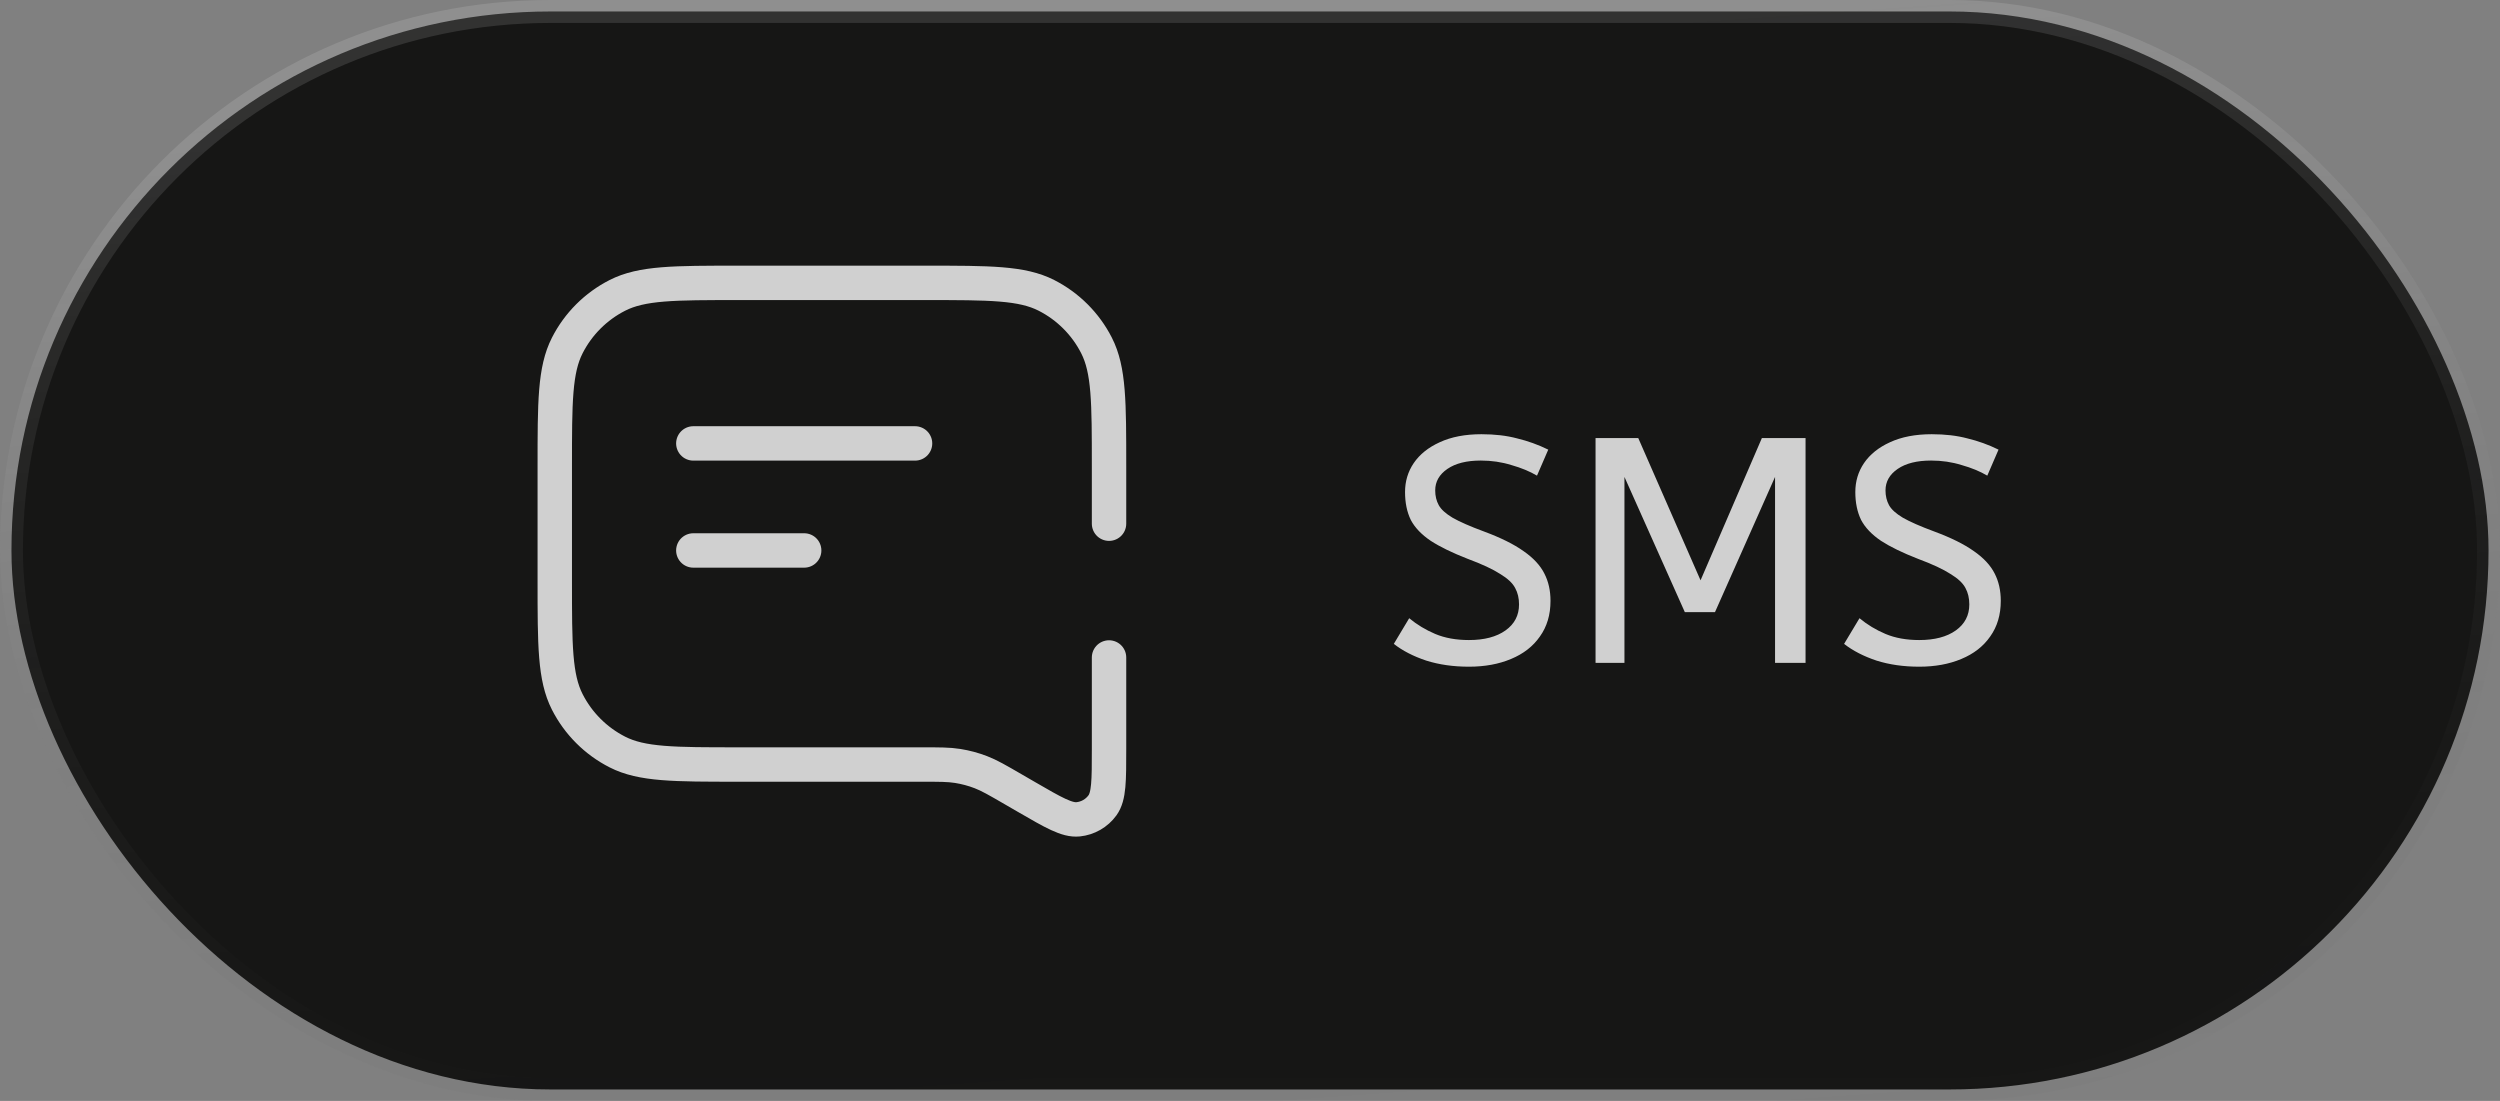
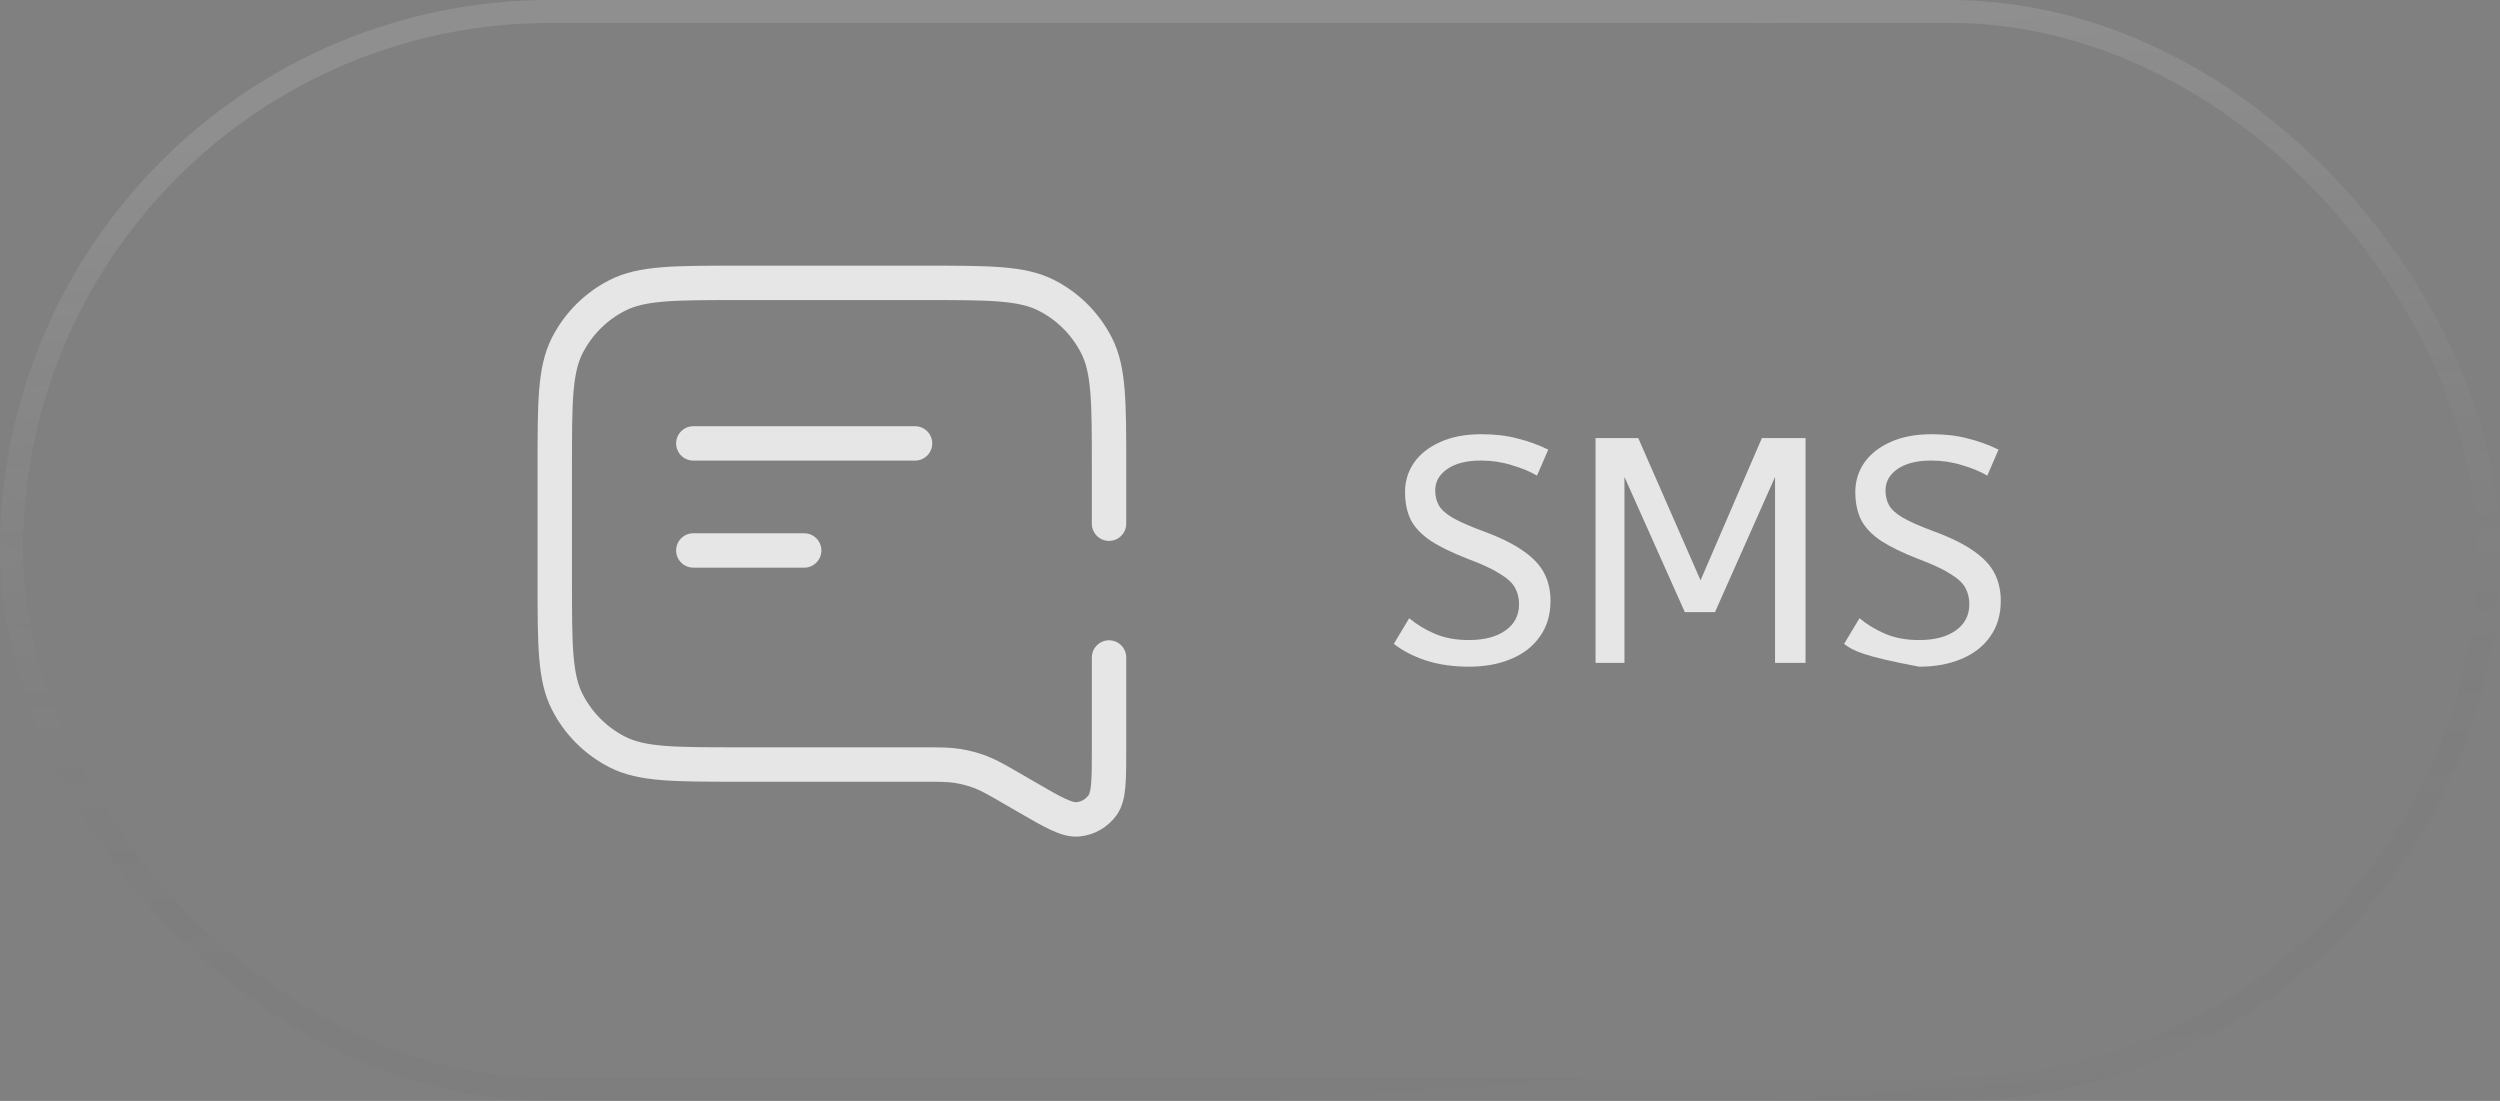
<svg xmlns="http://www.w3.org/2000/svg" width="109" height="48" viewBox="0 0 109 48" fill="none">
  <rect x="0" y="0" width="109" height="48" fill="#808080" stroke="none" />
-   <rect x="0.5" y="0.5" width="108" height="47" rx="23.5" fill="#161615" />
  <rect x="0.5" y="0.5" width="108" height="47" rx="23.5" stroke="url(#paint0_linear_3157_7872)" />
  <path d="M48.354 22.833V22.25V20.333C48.354 17.533 48.354 16.133 47.809 15.063C47.33 14.122 46.565 13.357 45.624 12.878C44.555 12.333 43.154 12.333 40.354 12.333H32.188C29.387 12.333 27.987 12.333 26.918 12.878C25.977 13.357 25.212 14.122 24.733 15.063C24.188 16.133 24.188 17.533 24.188 20.333V25.333C24.188 28.133 24.188 29.533 24.733 30.603C25.212 31.544 25.977 32.309 26.918 32.788C27.987 33.333 29.387 33.333 32.188 33.333H40.163C40.963 33.333 41.363 33.333 41.753 33.395C42.099 33.45 42.438 33.541 42.766 33.667C43.134 33.809 43.48 34.009 44.173 34.411L44.751 34.746C45.933 35.431 46.524 35.773 47.009 35.722C47.433 35.678 47.817 35.457 48.067 35.113C48.354 34.718 48.354 34.035 48.354 32.669V28.666M30.229 19.333H39.896M30.229 24H35.062" stroke="white" stroke-opacity="0.8" stroke-width="1.5" stroke-linecap="round" stroke-linejoin="round" />
-   <path d="M83.678 29.068C82.997 29.068 82.376 28.979 81.816 28.802C81.256 28.615 80.785 28.372 80.402 28.074L81.074 26.954C81.41 27.234 81.788 27.462 82.208 27.64C82.628 27.817 83.118 27.906 83.678 27.906C84.35 27.906 84.882 27.766 85.274 27.486C85.666 27.206 85.862 26.828 85.862 26.352C85.862 26.081 85.806 25.843 85.694 25.638C85.582 25.423 85.363 25.218 85.036 25.022C84.719 24.816 84.248 24.597 83.622 24.364C82.95 24.102 82.414 23.841 82.012 23.58C81.611 23.309 81.322 23.006 81.144 22.67C80.976 22.324 80.892 21.918 80.892 21.452C80.892 20.985 81.018 20.565 81.27 20.192C81.532 19.809 81.91 19.506 82.404 19.282C82.908 19.048 83.515 18.932 84.224 18.932C84.803 18.932 85.321 18.992 85.778 19.114C86.245 19.226 86.698 19.389 87.136 19.604L86.646 20.738C86.329 20.551 85.956 20.397 85.526 20.276C85.106 20.145 84.663 20.08 84.196 20.08C83.58 20.08 83.095 20.201 82.74 20.444C82.386 20.686 82.208 20.999 82.208 21.382C82.208 21.624 82.26 21.839 82.362 22.026C82.465 22.212 82.666 22.394 82.964 22.572C83.272 22.749 83.73 22.95 84.336 23.174C85.064 23.444 85.638 23.729 86.058 24.028C86.488 24.326 86.791 24.653 86.968 25.008C87.146 25.353 87.234 25.75 87.234 26.198C87.234 26.804 87.08 27.322 86.772 27.752C86.474 28.181 86.054 28.508 85.512 28.732C84.98 28.956 84.369 29.068 83.678 29.068Z" fill="white" fill-opacity="0.8" />
+   <path d="M83.678 29.068C81.256 28.615 80.785 28.372 80.402 28.074L81.074 26.954C81.41 27.234 81.788 27.462 82.208 27.64C82.628 27.817 83.118 27.906 83.678 27.906C84.35 27.906 84.882 27.766 85.274 27.486C85.666 27.206 85.862 26.828 85.862 26.352C85.862 26.081 85.806 25.843 85.694 25.638C85.582 25.423 85.363 25.218 85.036 25.022C84.719 24.816 84.248 24.597 83.622 24.364C82.95 24.102 82.414 23.841 82.012 23.58C81.611 23.309 81.322 23.006 81.144 22.67C80.976 22.324 80.892 21.918 80.892 21.452C80.892 20.985 81.018 20.565 81.27 20.192C81.532 19.809 81.91 19.506 82.404 19.282C82.908 19.048 83.515 18.932 84.224 18.932C84.803 18.932 85.321 18.992 85.778 19.114C86.245 19.226 86.698 19.389 87.136 19.604L86.646 20.738C86.329 20.551 85.956 20.397 85.526 20.276C85.106 20.145 84.663 20.08 84.196 20.08C83.58 20.08 83.095 20.201 82.74 20.444C82.386 20.686 82.208 20.999 82.208 21.382C82.208 21.624 82.26 21.839 82.362 22.026C82.465 22.212 82.666 22.394 82.964 22.572C83.272 22.749 83.73 22.95 84.336 23.174C85.064 23.444 85.638 23.729 86.058 24.028C86.488 24.326 86.791 24.653 86.968 25.008C87.146 25.353 87.234 25.75 87.234 26.198C87.234 26.804 87.08 27.322 86.772 27.752C86.474 28.181 86.054 28.508 85.512 28.732C84.98 28.956 84.369 29.068 83.678 29.068Z" fill="white" fill-opacity="0.8" />
  <path d="M69.566 28.9V19.1H71.428L74.144 25.302L76.818 19.1H78.722V28.9H77.392V20.794L74.774 26.688H73.458L70.826 20.794V28.9H69.566Z" fill="white" fill-opacity="0.8" />
  <path d="M64.046 29.068C63.364 29.068 62.743 28.979 62.184 28.802C61.623 28.615 61.152 28.372 60.77 28.074L61.441 26.954C61.778 27.234 62.156 27.462 62.575 27.64C62.995 27.817 63.486 27.906 64.046 27.906C64.718 27.906 65.249 27.766 65.641 27.486C66.034 27.206 66.23 26.828 66.23 26.352C66.23 26.081 66.174 25.843 66.061 25.638C65.95 25.423 65.73 25.218 65.403 25.022C65.086 24.816 64.615 24.597 63.989 24.364C63.318 24.102 62.781 23.841 62.38 23.58C61.978 23.309 61.689 23.006 61.511 22.67C61.343 22.324 61.26 21.918 61.26 21.452C61.26 20.985 61.386 20.565 61.638 20.192C61.899 19.809 62.277 19.506 62.772 19.282C63.276 19.048 63.882 18.932 64.591 18.932C65.17 18.932 65.688 18.992 66.145 19.114C66.612 19.226 67.065 19.389 67.504 19.604L67.013 20.738C66.696 20.551 66.323 20.397 65.894 20.276C65.474 20.145 65.03 20.08 64.564 20.08C63.947 20.08 63.462 20.201 63.108 20.444C62.753 20.686 62.575 20.999 62.575 21.382C62.575 21.624 62.627 21.839 62.73 22.026C62.832 22.212 63.033 22.394 63.331 22.572C63.639 22.749 64.097 22.95 64.704 23.174C65.431 23.444 66.005 23.729 66.425 24.028C66.855 24.326 67.158 24.653 67.335 25.008C67.513 25.353 67.602 25.75 67.602 26.198C67.602 26.804 67.448 27.322 67.139 27.752C66.841 28.181 66.421 28.508 65.879 28.732C65.347 28.956 64.736 29.068 64.046 29.068Z" fill="white" fill-opacity="0.8" />
  <defs>
    <linearGradient id="paint0_linear_3157_7872" x1="86.244" y1="53.667" x2="82.358" y2="0.275" gradientUnits="userSpaceOnUse">
      <stop stop-color="#060606" stop-opacity="0" />
      <stop offset="1" stop-color="white" stop-opacity="0.12" />
    </linearGradient>
  </defs>
</svg>